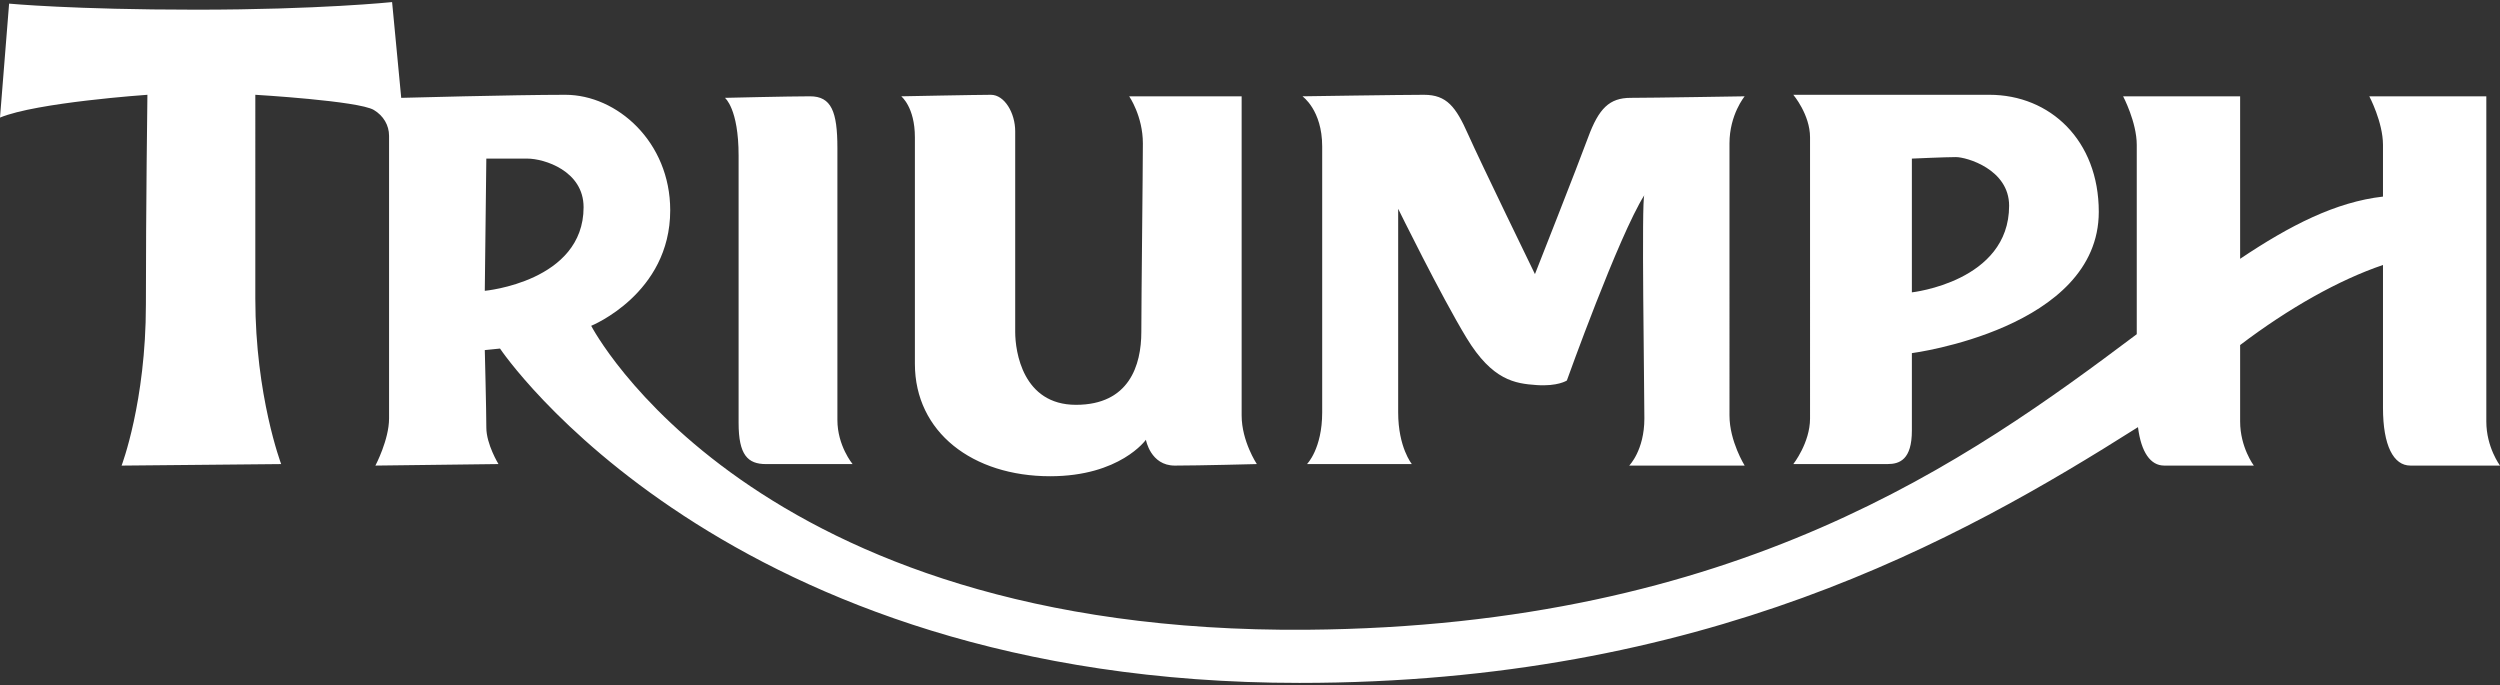
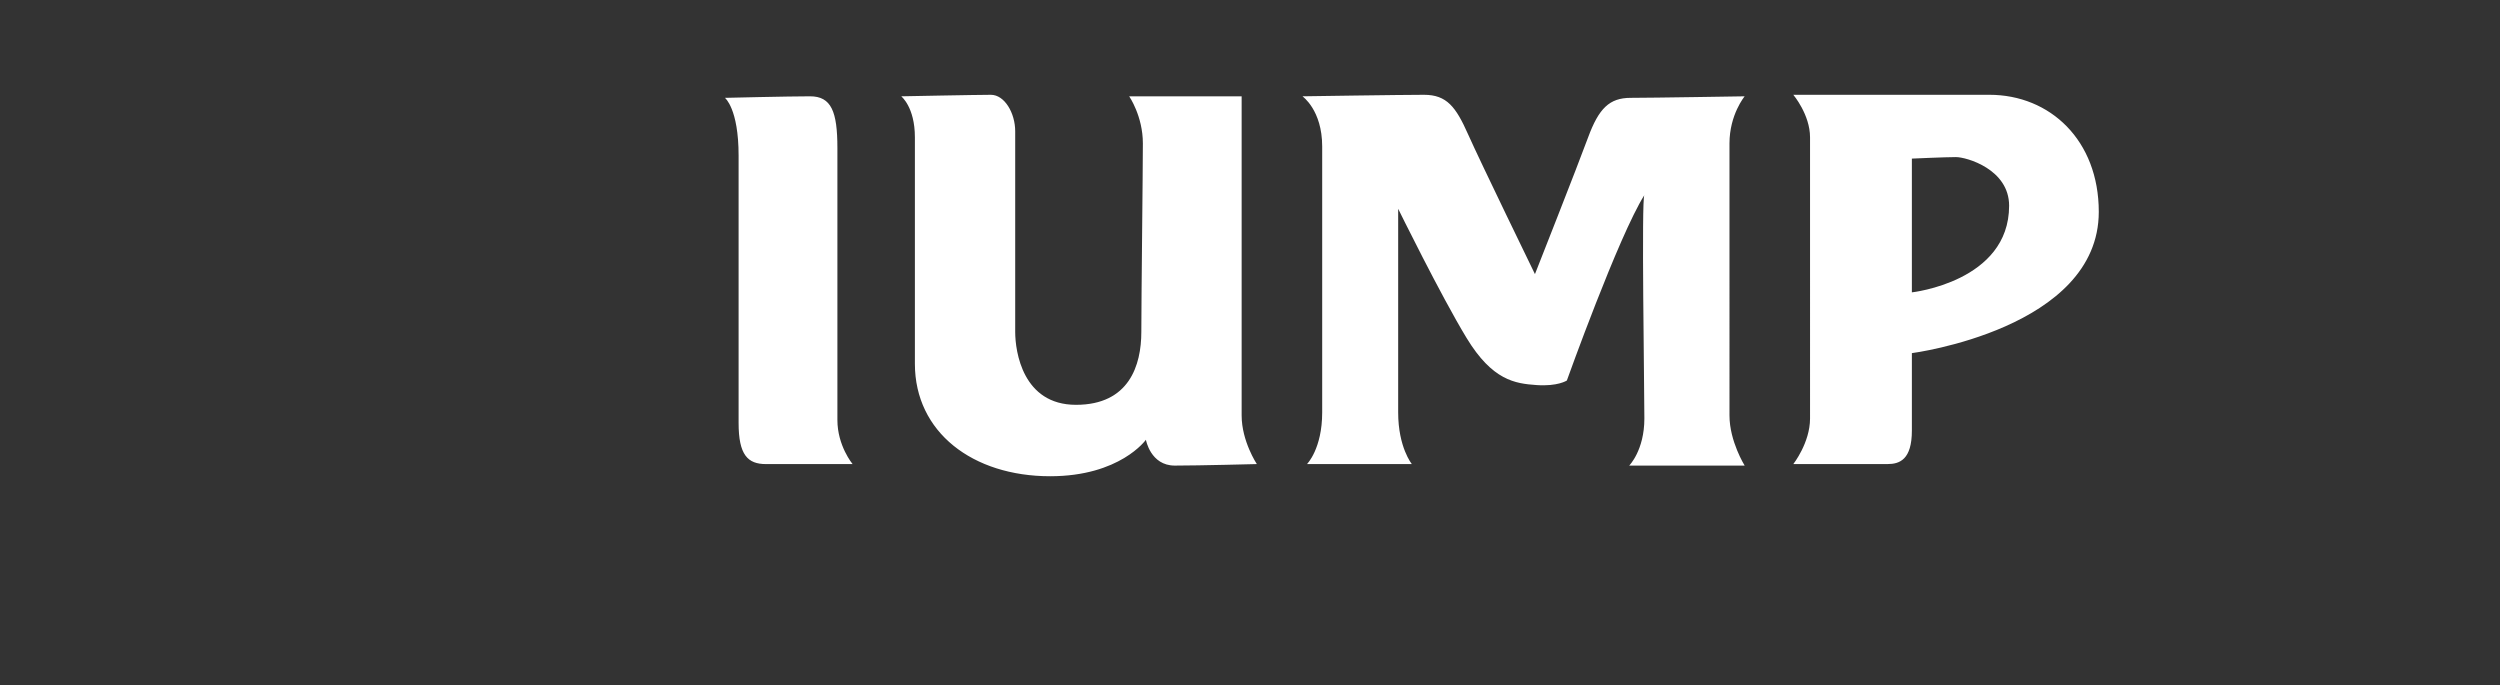
<svg xmlns="http://www.w3.org/2000/svg" version="1.1" viewBox="0 0 2500 685">
  <rect x="0" y="0" width="2500" height="685" fill="#333333" stroke="none" />
  <g>
    <g id="Calque_1">
      <g>
        <path d="M724.92,97.85s13.68,10.62,13.68,57.75v267.44c0,31.93,9.14,41.04,27.37,41.04h86.63s-15.2-18.22-15.2-44.04V147.98c0-36.48-6.08-51.67-27.36-51.67s-85.11,1.54-85.11,1.54M901.21,96.3s13.68,10.63,13.68,41.02v226.47c0,68.38,57.75,112.45,135.27,112.45,69.9,0,95.75-36.47,95.75-36.47,0,0,4.56,25.82,28.87,25.82s82.06-1.52,82.06-1.52c0,0-15.2-22.79-15.2-48.61V96.31h-112.45s13.68,19.77,13.68,47.1-1.54,155.03-1.54,188.46-12.15,72.95-65.35,72.95-60.78-53.19-60.78-72.95v-200.6c0-18.22-10.62-36.47-24.31-36.47s-89.68,1.51-89.68,1.51M1302.42,96.3s19.77,13.68,19.77,50.16v265.95c0,36.47-15.2,51.67-15.2,51.67h104.86s-13.68-16.71-13.68-51.67v-203.62s42.55,86.6,68.4,129.17c25.83,42.56,48.65,45.61,69.92,47.1,21.28,1.52,30.36-4.54,30.36-4.54,0,0,51.67-144.38,77.52-185.42-3.03,3.05,0,191.49,0,223.41s-15.2,47.1-15.2,47.1h115.51s-15.2-24.31-15.2-50.13V143.41c0-28.85,15.2-47.1,15.2-47.1,0,0-92.71,1.54-114,1.54s-31.9,10.62-42.55,39.48c-10.62,28.9-53.18,136.79-53.18,136.79,0,0-54.7-112.45-66.86-139.79-12.17-27.39-21.28-39.53-44.08-39.53s-121.59,1.51-121.59,1.51M1911.86,158.6s33.42-1.51,44.08-1.51,53.18,12.17,53.18,48.64c0,75.98-97.25,86.63-97.25,86.63v-133.76ZM1793.3,94.79h196.05c60.81,0,109.43,45.59,109.43,117.02,0,117.02-186.91,141.33-186.91,141.33v77.51c0,28.88-12.17,33.42-24.33,33.42h-94.23s16.73-21.27,16.73-45.58V137.32c0-22.76-16.73-42.53-16.73-42.53" fill="#fff" fill-rule="evenodd" />
-         <path d="M2486.32,421.55V96.3h-117.02s13.68,25.82,13.68,48.64v51.65c-47.17,5.34-93.01,28.78-142.85,62.22V96.31h-117.02s13.65,25.82,13.65,48.64v189.25c-167.5,125.76-399.08,292.02-829.77,295.55-556.23,4.54-715.8-303.94-715.8-303.94,0,0,79.03-31.93,79.03-115.5,0-68.41-53.21-115.51-104.85-115.51s-164.15,3.05-164.15,3.05l-9.12-95.76s-72.95,7.6-196.05,7.6c-123.1,0-186.94-6.06-186.94-6.06L0,117.59c36.48-15.2,147.41-22.8,147.41-22.8,0,0-1.51,112.45-1.51,209.74s-24.31,161.07-24.31,161.07l159.58-1.52s-25.85-68.38-25.85-165.63V94.79s103.34,6.06,118.54,15.19c9.51,5.68,15.2,15.2,15.2,25.85v282.65c0,21.28-13.66,47.1-13.66,47.1l123.08-1.52s-12.14-19.76-12.14-36.47-1.54-77.5-1.54-77.5l15.22-1.54s223.39,334.35,799.39,334.35c404.27,0,658.65-141.87,838.58-255.76,3.13,25.23,12.62,38.43,26.15,38.43h89.68s-13.68-18.22-13.68-44.05v-76.49c48.64-36.9,99-65.22,142.85-80.05v142.87c0,37.99,10.65,57.72,27.36,57.72h89.66s-13.68-18.22-13.68-44.05ZM486.33,158.6h41.02c16.74,0,56.24,12.17,56.24,48.64,0,74.46-98.8,83.58-98.8,83.58l1.54-132.22Z" fill="#fff" fill-rule="evenodd" />
      </g>
    </g>
  </g>
</svg>